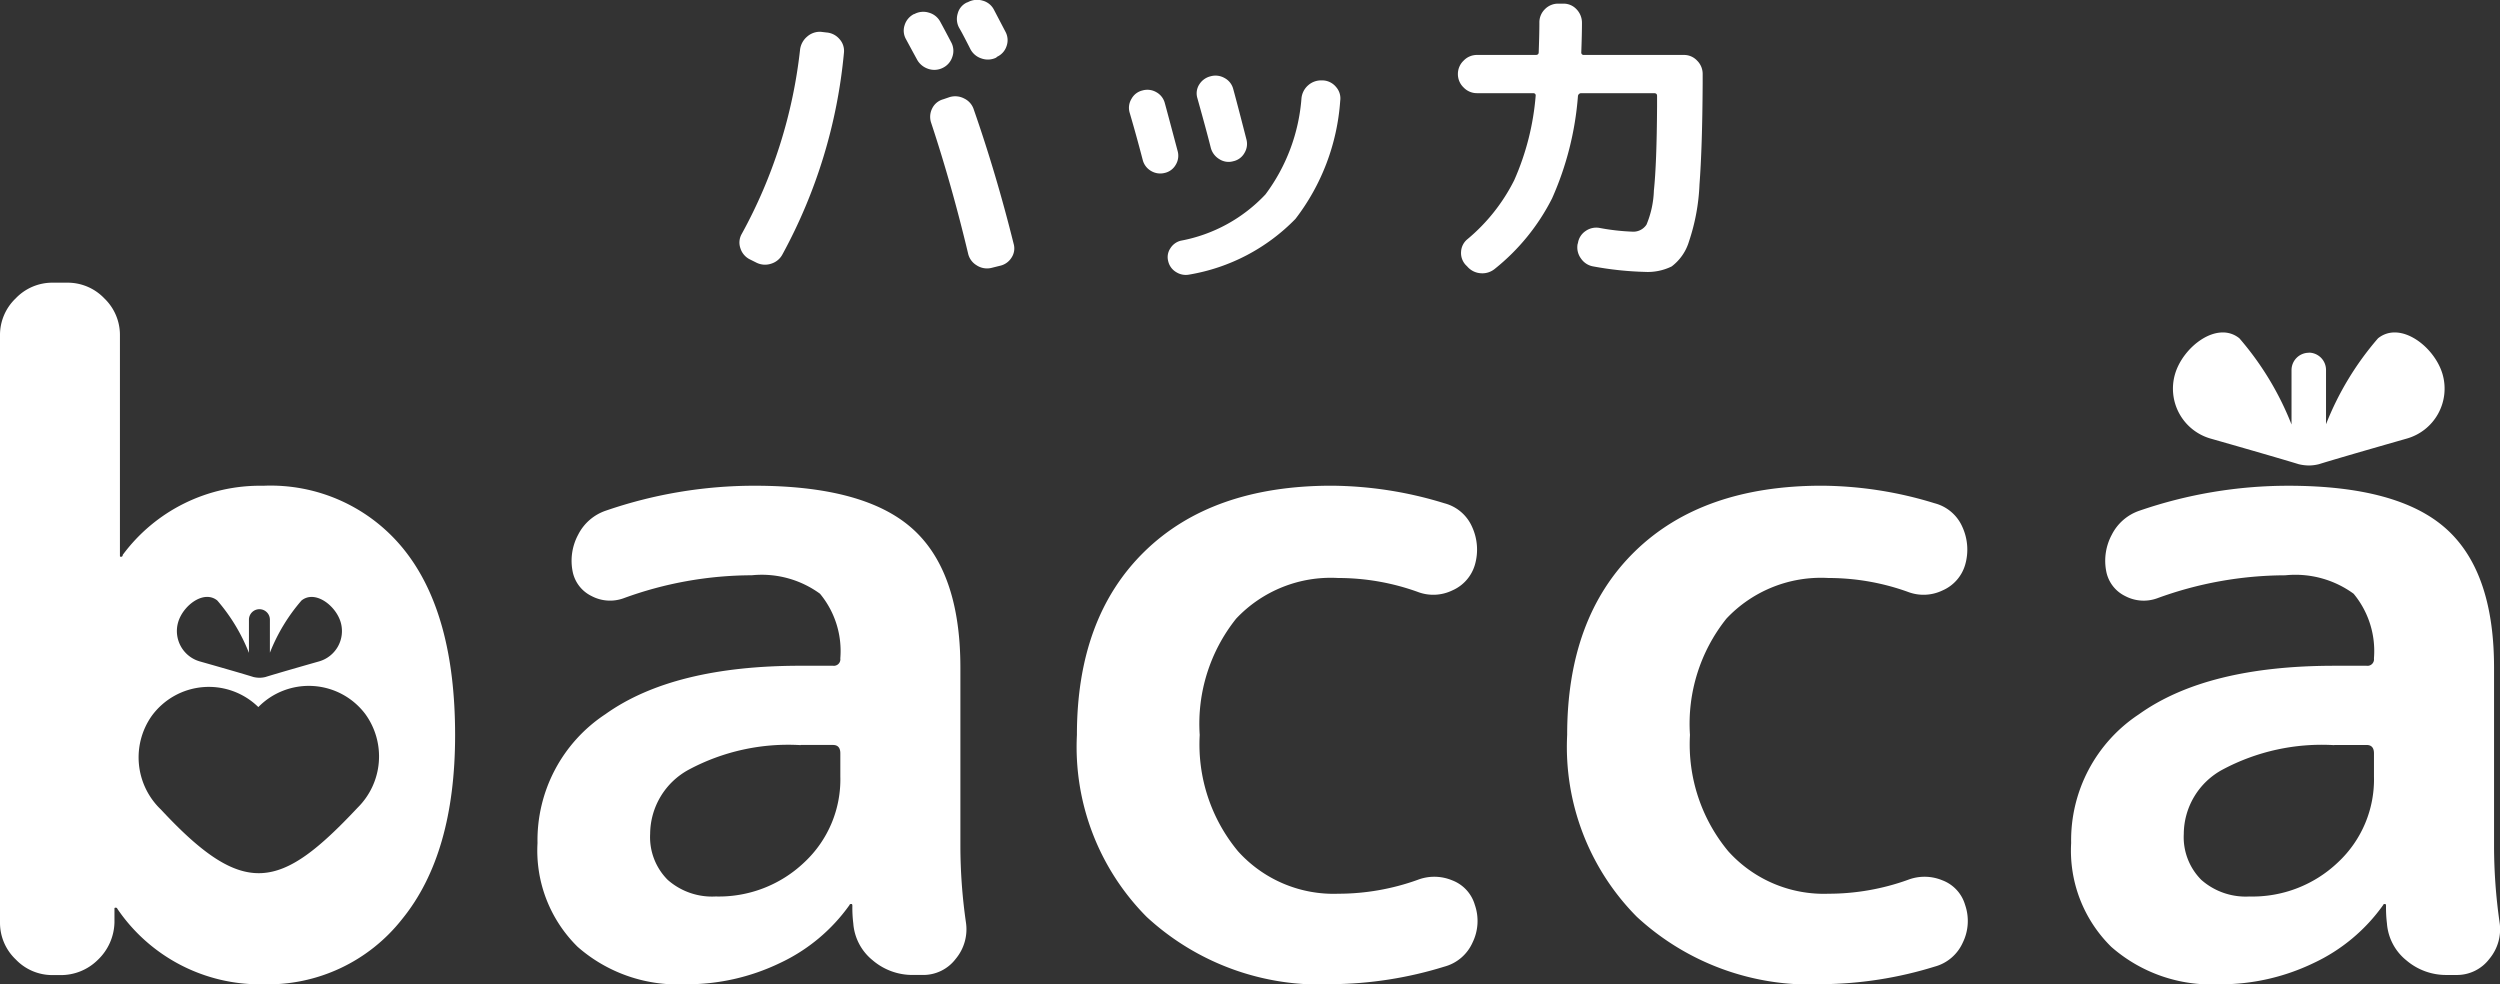
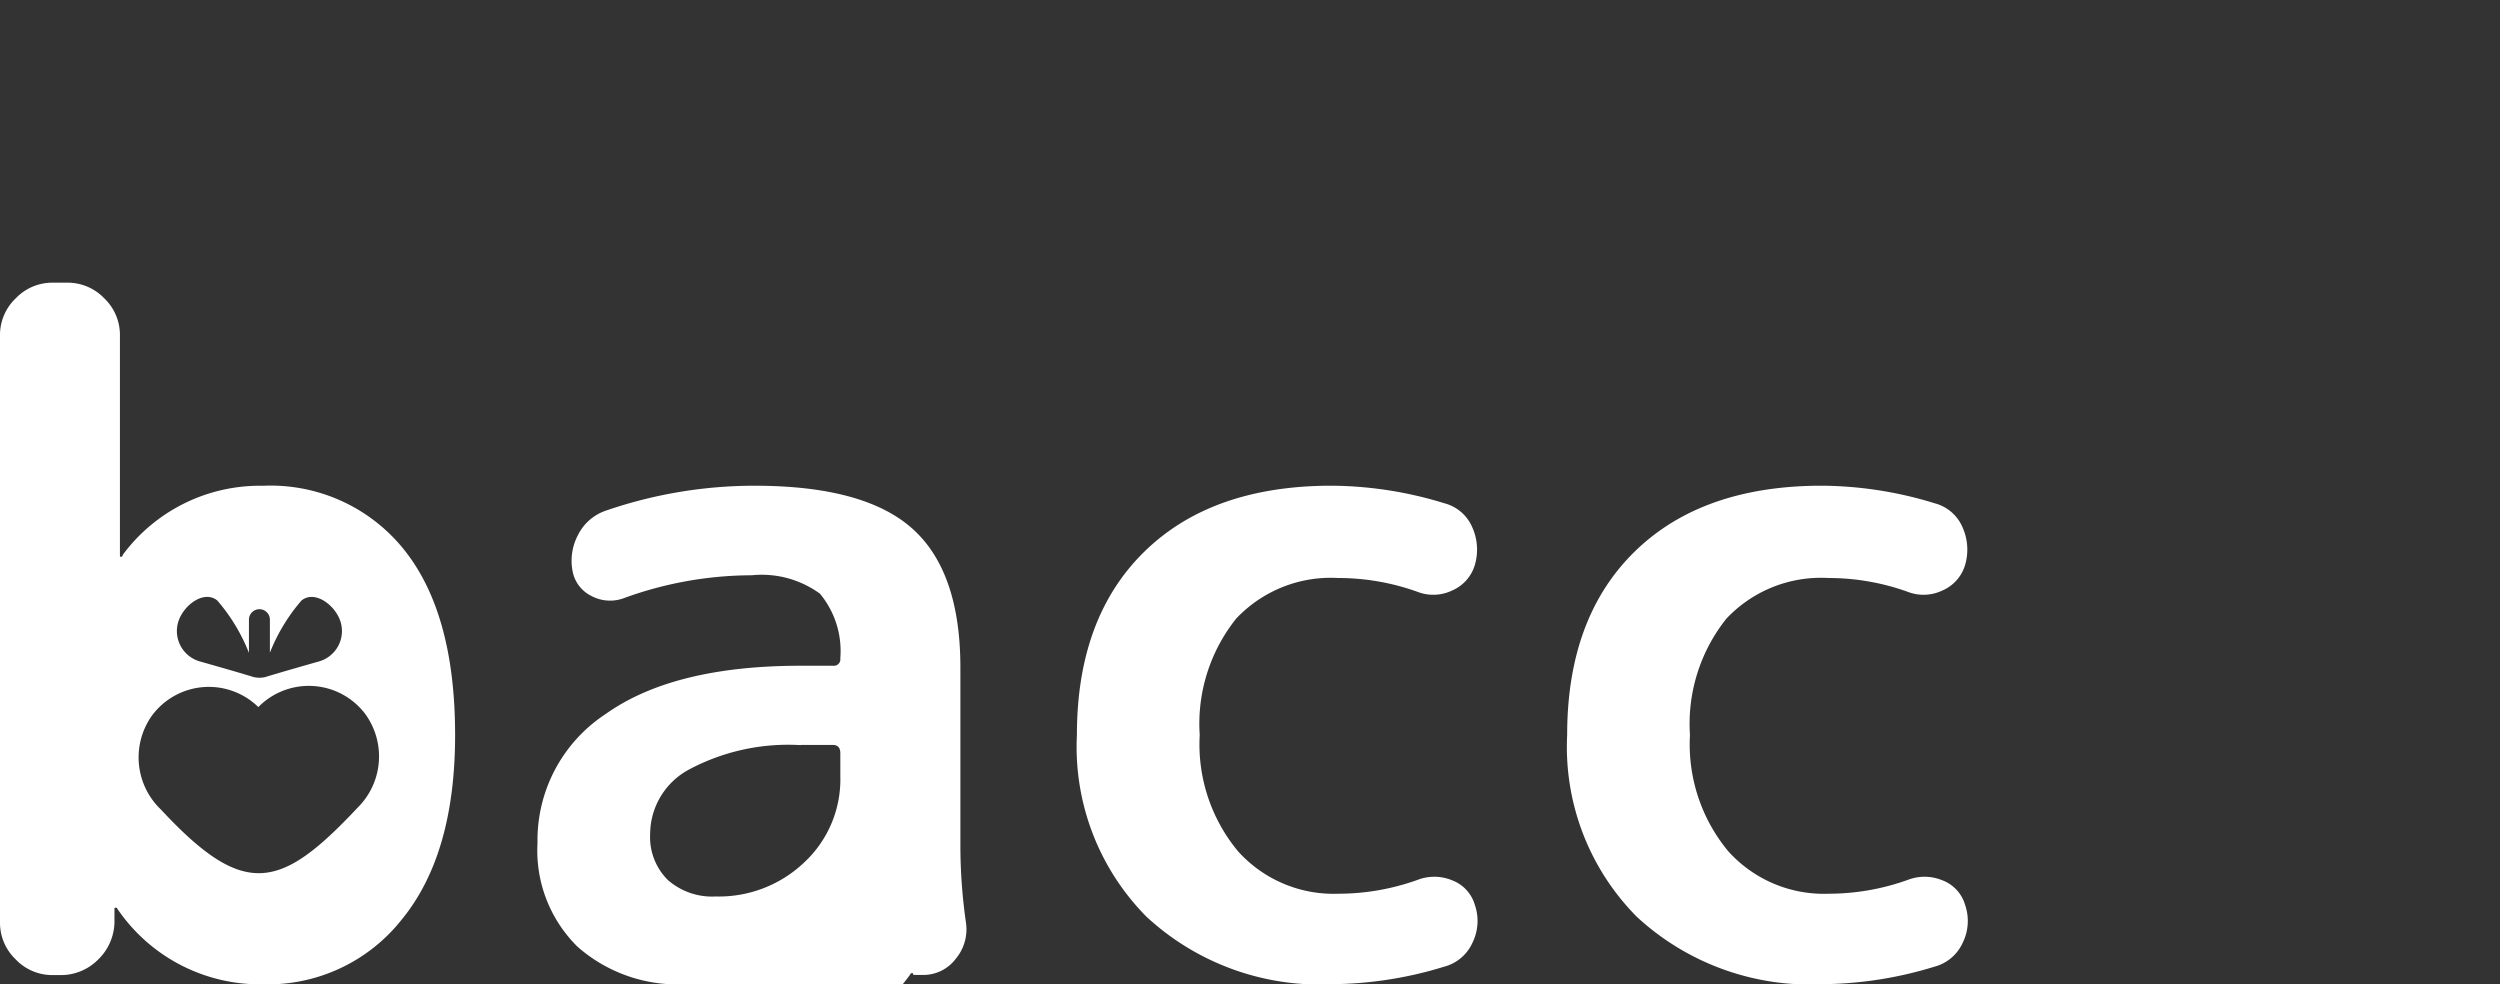
<svg xmlns="http://www.w3.org/2000/svg" width="119.295" height="46.97" viewBox="0 0 119.295 46.97">
  <rect x="0" y="0" width="119.295" height="46.97" fill="#333333" stroke="none" />
  <g transform="translate(0 13.489)">
-     <path d="M123.265,67.7a7.231,7.231,0,0,1-5.132-1.784,6.439,6.439,0,0,1-1.916-4.956,7.2,7.2,0,0,1,3.238-6.145q3.238-2.313,9.317-2.313h1.542a.311.311,0,0,0,.352-.352,4.288,4.288,0,0,0-.969-3.084,4.711,4.711,0,0,0-3.26-.881,17.872,17.872,0,0,0-6.123,1.1,1.888,1.888,0,0,1-1.52-.11,1.659,1.659,0,0,1-.9-1.167,2.624,2.624,0,0,1,.264-1.762,2.308,2.308,0,0,1,1.321-1.145,21.789,21.789,0,0,1,7.093-1.189q5.242,0,7.533,2.048t2.291,6.63v8.5a25.83,25.83,0,0,0,.264,3.656,2.2,2.2,0,0,1-.485,1.74,1.941,1.941,0,0,1-1.586.771h-.441a2.917,2.917,0,0,1-1.938-.7,2.5,2.5,0,0,1-.925-1.762,6.178,6.178,0,0,1-.044-.837c0-.058-.015-.088-.044-.088-.059,0-.088.015-.088.044a8.474,8.474,0,0,1-3.326,2.775,10.227,10.227,0,0,1-4.515,1.013Zm5.507-11.41a10.043,10.043,0,0,0-5.33,1.167,3.505,3.505,0,0,0-1.85,3.062,2.887,2.887,0,0,0,.837,2.2,3.2,3.2,0,0,0,2.291.793,5.91,5.91,0,0,0,4.229-1.63,5.407,5.407,0,0,0,1.718-4.1v-1.1q0-.4-.352-.4h-1.542Z" transform="translate(-90.568 -34.223)" fill="#fff" />
+     <path d="M123.265,67.7a7.231,7.231,0,0,1-5.132-1.784,6.439,6.439,0,0,1-1.916-4.956,7.2,7.2,0,0,1,3.238-6.145q3.238-2.313,9.317-2.313h1.542a.311.311,0,0,0,.352-.352,4.288,4.288,0,0,0-.969-3.084,4.711,4.711,0,0,0-3.26-.881,17.872,17.872,0,0,0-6.123,1.1,1.888,1.888,0,0,1-1.52-.11,1.659,1.659,0,0,1-.9-1.167,2.624,2.624,0,0,1,.264-1.762,2.308,2.308,0,0,1,1.321-1.145,21.789,21.789,0,0,1,7.093-1.189q5.242,0,7.533,2.048t2.291,6.63v8.5a25.83,25.83,0,0,0,.264,3.656,2.2,2.2,0,0,1-.485,1.74,1.941,1.941,0,0,1-1.586.771h-.441c0-.058-.015-.088-.044-.088-.059,0-.088.015-.088.044a8.474,8.474,0,0,1-3.326,2.775,10.227,10.227,0,0,1-4.515,1.013Zm5.507-11.41a10.043,10.043,0,0,0-5.33,1.167,3.505,3.505,0,0,0-1.85,3.062,2.887,2.887,0,0,0,.837,2.2,3.2,3.2,0,0,0,2.291.793,5.91,5.91,0,0,0,4.229-1.63,5.407,5.407,0,0,0,1.718-4.1v-1.1q0-.4-.352-.4h-1.542Z" transform="translate(-90.568 -34.223)" fill="#fff" />
    <path d="M245.01,67.7a12.167,12.167,0,0,1-8.833-3.216,11.508,11.508,0,0,1-3.326-8.678q0-5.594,3.216-8.745t8.943-3.15a18.594,18.594,0,0,1,5.374.837,1.991,1.991,0,0,1,1.322,1.123,2.6,2.6,0,0,1,.132,1.828,1.92,1.92,0,0,1-1.079,1.211,2.084,2.084,0,0,1-1.652.066,11.185,11.185,0,0,0-3.788-.661,6.205,6.205,0,0,0-4.868,1.938,8.036,8.036,0,0,0-1.74,5.551,7.979,7.979,0,0,0,1.828,5.551,6.132,6.132,0,0,0,4.78,2.026,11.19,11.19,0,0,0,3.788-.661,2.218,2.218,0,0,1,1.652.022,1.784,1.784,0,0,1,1.079,1.167,2.342,2.342,0,0,1-.11,1.806,2.053,2.053,0,0,1-1.344,1.145,18.6,18.6,0,0,1-5.374.837Z" transform="translate(-181.463 -34.223)" fill="#fff" />
    <path d="M351.01,67.7a12.167,12.167,0,0,1-8.833-3.216,11.508,11.508,0,0,1-3.326-8.678q0-5.594,3.216-8.745t8.943-3.15a18.6,18.6,0,0,1,5.374.837,1.991,1.991,0,0,1,1.322,1.123,2.6,2.6,0,0,1,.132,1.828,1.92,1.92,0,0,1-1.079,1.211,2.084,2.084,0,0,1-1.652.066,11.185,11.185,0,0,0-3.788-.661,6.2,6.2,0,0,0-4.868,1.938,8.036,8.036,0,0,0-1.74,5.551,7.979,7.979,0,0,0,1.828,5.551,6.132,6.132,0,0,0,4.78,2.026,11.19,11.19,0,0,0,3.788-.661,2.218,2.218,0,0,1,1.652.022,1.784,1.784,0,0,1,1.079,1.167,2.342,2.342,0,0,1-.11,1.806,2.053,2.053,0,0,1-1.344,1.145,18.6,18.6,0,0,1-5.374.837Z" transform="translate(-264.069 -34.223)" fill="#fff" />
    <g transform="translate(98.831 2.375)">
-       <path d="M454.866,67.7a7.231,7.231,0,0,1-5.132-1.784,6.439,6.439,0,0,1-1.916-4.956,7.2,7.2,0,0,1,3.238-6.145q3.238-2.313,9.317-2.313h1.542a.311.311,0,0,0,.352-.352,4.288,4.288,0,0,0-.969-3.084,4.711,4.711,0,0,0-3.26-.881,17.873,17.873,0,0,0-6.123,1.1,1.888,1.888,0,0,1-1.52-.11,1.659,1.659,0,0,1-.9-1.167,2.624,2.624,0,0,1,.264-1.762,2.308,2.308,0,0,1,1.322-1.145,21.789,21.789,0,0,1,7.093-1.189q5.242,0,7.533,2.048t2.291,6.63v8.5a25.828,25.828,0,0,0,.264,3.656,2.2,2.2,0,0,1-.485,1.74,1.941,1.941,0,0,1-1.586.771h-.441a2.917,2.917,0,0,1-1.938-.7,2.5,2.5,0,0,1-.925-1.762,6.181,6.181,0,0,1-.044-.837c0-.058-.015-.088-.044-.088-.059,0-.088.015-.088.044a8.474,8.474,0,0,1-3.326,2.775,10.227,10.227,0,0,1-4.515,1.013Zm5.507-11.41a10.043,10.043,0,0,0-5.33,1.167,3.505,3.505,0,0,0-1.85,3.062,2.887,2.887,0,0,0,.837,2.2,3.2,3.2,0,0,0,2.291.793,5.91,5.91,0,0,0,4.229-1.63,5.407,5.407,0,0,0,1.718-4.1v-1.1q0-.4-.352-.4h-1.542Z" transform="translate(-447.818 -36.597)" fill="#fff" />
-       <path d="M476.308,11.724a.826.826,0,0,1,.823.823v2.594a14.19,14.19,0,0,1,2.481-4.1c1.065-.856,2.7.4,3.08,1.713a2.477,2.477,0,0,1-1.7,3.069s-3.16.9-4.2,1.224a1.983,1.983,0,0,1-.467.062,2.172,2.172,0,0,1-.5-.062c-1.047-.323-4.21-1.224-4.21-1.224a2.478,2.478,0,0,1-1.691-3.069c.379-1.312,2.015-2.569,3.074-1.713a14.268,14.268,0,0,1,2.487,4.112v-2.6a.828.828,0,0,1,.823-.823Z" transform="translate(-464.969 -10.761)" fill="#fff" />
-     </g>
+       </g>
    <path d="M19.273,12.731a8.152,8.152,0,0,0-6.718-3.04,8.141,8.141,0,0,0-6.7,3.3.078.078,0,0,1-.088.088.039.039,0,0,1-.044-.044V2.511A2.414,2.414,0,0,0,4.978.749,2.414,2.414,0,0,0,3.216,0h-.7A2.411,2.411,0,0,0,.749.749,2.411,2.411,0,0,0,0,2.511V30.529a2.409,2.409,0,0,0,.749,1.762,2.408,2.408,0,0,0,1.762.749h.352a2.5,2.5,0,0,0,1.806-.727,2.549,2.549,0,0,0,.793-1.784v-.661a.039.039,0,0,1,.044-.044c.059,0,.088.015.088.044a8.226,8.226,0,0,0,6.96,3.612,8.146,8.146,0,0,0,6.63-3.106q2.533-3.106,2.533-8.789,0-5.815-2.445-8.855ZM8.5,16.206c.23-.8,1.224-1.561,1.868-1.041a8.668,8.668,0,0,1,1.511,2.5V16.081a.5.5,0,0,1,1,0v1.576a8.622,8.622,0,0,1,1.508-2.491c.647-.52,1.641.243,1.871,1.041a1.505,1.505,0,0,1-1.031,1.864s-1.92.545-2.555.744a1.2,1.2,0,0,1-.284.037,1.318,1.318,0,0,1-.3-.037c-.636-.2-2.558-.744-2.558-.744A1.506,1.506,0,0,1,8.5,16.206Zm8.572,8.838c-3.7,3.944-5.416,4.371-9.39.1a3.441,3.441,0,0,1-.449-4.461,3.375,3.375,0,0,1,5.094-.432,3.375,3.375,0,0,1,5.1.327,3.441,3.441,0,0,1-.357,4.469Z" fill="#fff" />
-     <path d="M9.744-10q-.08-.144-.512-.944a.823.823,0,0,1-.064-.672.878.878,0,0,1,.448-.528h.016a.9.9,0,0,1,.7-.064.879.879,0,0,1,.544.448q.176.32.528.992a.858.858,0,0,1,.032.688.879.879,0,0,1-.464.512.9.9,0,0,1-.7.032A.941.941,0,0,1,9.744-10Zm3.792-.064a.9.9,0,0,1-.7.04.908.908,0,0,1-.536-.456q-.08-.16-.256-.5t-.272-.5a.879.879,0,0,1-.072-.688.8.8,0,0,1,.44-.528l.048-.016a.924.924,0,0,1,.7-.072.85.85,0,0,1,.544.44l.544,1.04a.841.841,0,0,1,.056.688.849.849,0,0,1-.456.512ZM11.3-8.176a.92.92,0,0,1,.712.064.874.874,0,0,1,.456.528q1.072,3.072,1.9,6.4a.794.794,0,0,1-.1.664.867.867,0,0,1-.568.392l-.4.1a.9.9,0,0,1-.7-.128.882.882,0,0,1-.408-.576q-.784-3.28-1.76-6.224a.885.885,0,0,1,.048-.68.827.827,0,0,1,.528-.44ZM5.44-11.264a.9.9,0,0,1,.616.312.832.832,0,0,1,.216.648A24.871,24.871,0,0,1,3.344-.688.908.908,0,0,1,2.8-.232a.917.917,0,0,1-.72-.056l-.32-.16a.888.888,0,0,1-.432-.528.823.823,0,0,1,.064-.672,23.6,23.6,0,0,0,2.784-8.784.963.963,0,0,1,.336-.632.913.913,0,0,1,.656-.232ZM29.152-8.976a.861.861,0,0,1,.608.32A.819.819,0,0,1,29.952-8a10.422,10.422,0,0,1-2.136,5.632A9.21,9.21,0,0,1,22.752.288a.855.855,0,0,1-.632-.12.813.813,0,0,1-.376-.52.749.749,0,0,1,.1-.608.816.816,0,0,1,.5-.368,7.4,7.4,0,0,0,4.04-2.208,8.763,8.763,0,0,0,1.72-4.592.946.946,0,0,1,.328-.624.925.925,0,0,1,.664-.224ZM20.528-5.184q-.3-1.152-.624-2.256a.818.818,0,0,1,.088-.656.8.8,0,0,1,.52-.4.848.848,0,0,1,.664.08.834.834,0,0,1,.408.528q.064.224.608,2.272a.828.828,0,0,1-.088.664.806.806,0,0,1-.536.392.853.853,0,0,1-.648-.1A.847.847,0,0,1,20.528-5.184Zm4.32.064a.81.81,0,0,1-.664-.1.894.894,0,0,1-.408-.544q-.192-.768-.64-2.368a.786.786,0,0,1,.088-.648.878.878,0,0,1,.536-.392.87.87,0,0,1,.672.08.829.829,0,0,1,.416.528q.128.464.352,1.328t.272,1.056a.828.828,0,0,1-.088.664A.806.806,0,0,1,24.848-5.12ZM36.48-8.368a.876.876,0,0,1-.64-.272.876.876,0,0,1-.272-.64.876.876,0,0,1,.272-.64.876.876,0,0,1,.64-.272h2.8q.144,0,.144-.128.032-.9.032-1.408a.881.881,0,0,1,.264-.648.881.881,0,0,1,.648-.264h.224a.842.842,0,0,1,.64.272.923.923,0,0,1,.256.656q0,.5-.032,1.392a.113.113,0,0,0,.128.128h4.768a.85.85,0,0,1,.632.272.889.889,0,0,1,.264.64v.432q-.016,3.056-.152,4.84a9.737,9.737,0,0,1-.5,2.712A2.325,2.325,0,0,1,45.768-.1,2.593,2.593,0,0,1,44.48.16,15.716,15.716,0,0,1,42.032-.1.886.886,0,0,1,41.44-.48a.892.892,0,0,1-.16-.688l.016-.048a.846.846,0,0,1,.368-.576.88.88,0,0,1,.672-.144,10.557,10.557,0,0,0,1.552.176.75.75,0,0,0,.68-.336A4.6,4.6,0,0,0,44.92-3.72q.136-1.288.152-4.008V-8.24q0-.128-.144-.128H41.456a.156.156,0,0,0-.16.144,14.752,14.752,0,0,1-1.232,4.872A10.176,10.176,0,0,1,37.328.016a.934.934,0,0,1-.68.208.923.923,0,0,1-.632-.32l-.08-.08a.836.836,0,0,1-.216-.632.826.826,0,0,1,.312-.6,8.774,8.774,0,0,0,2.224-2.808,12.4,12.4,0,0,0,1.024-4.04q0-.112-.128-.112Z" transform="translate(34 -0.675)" fill="#fff" />
  </g>
</svg>